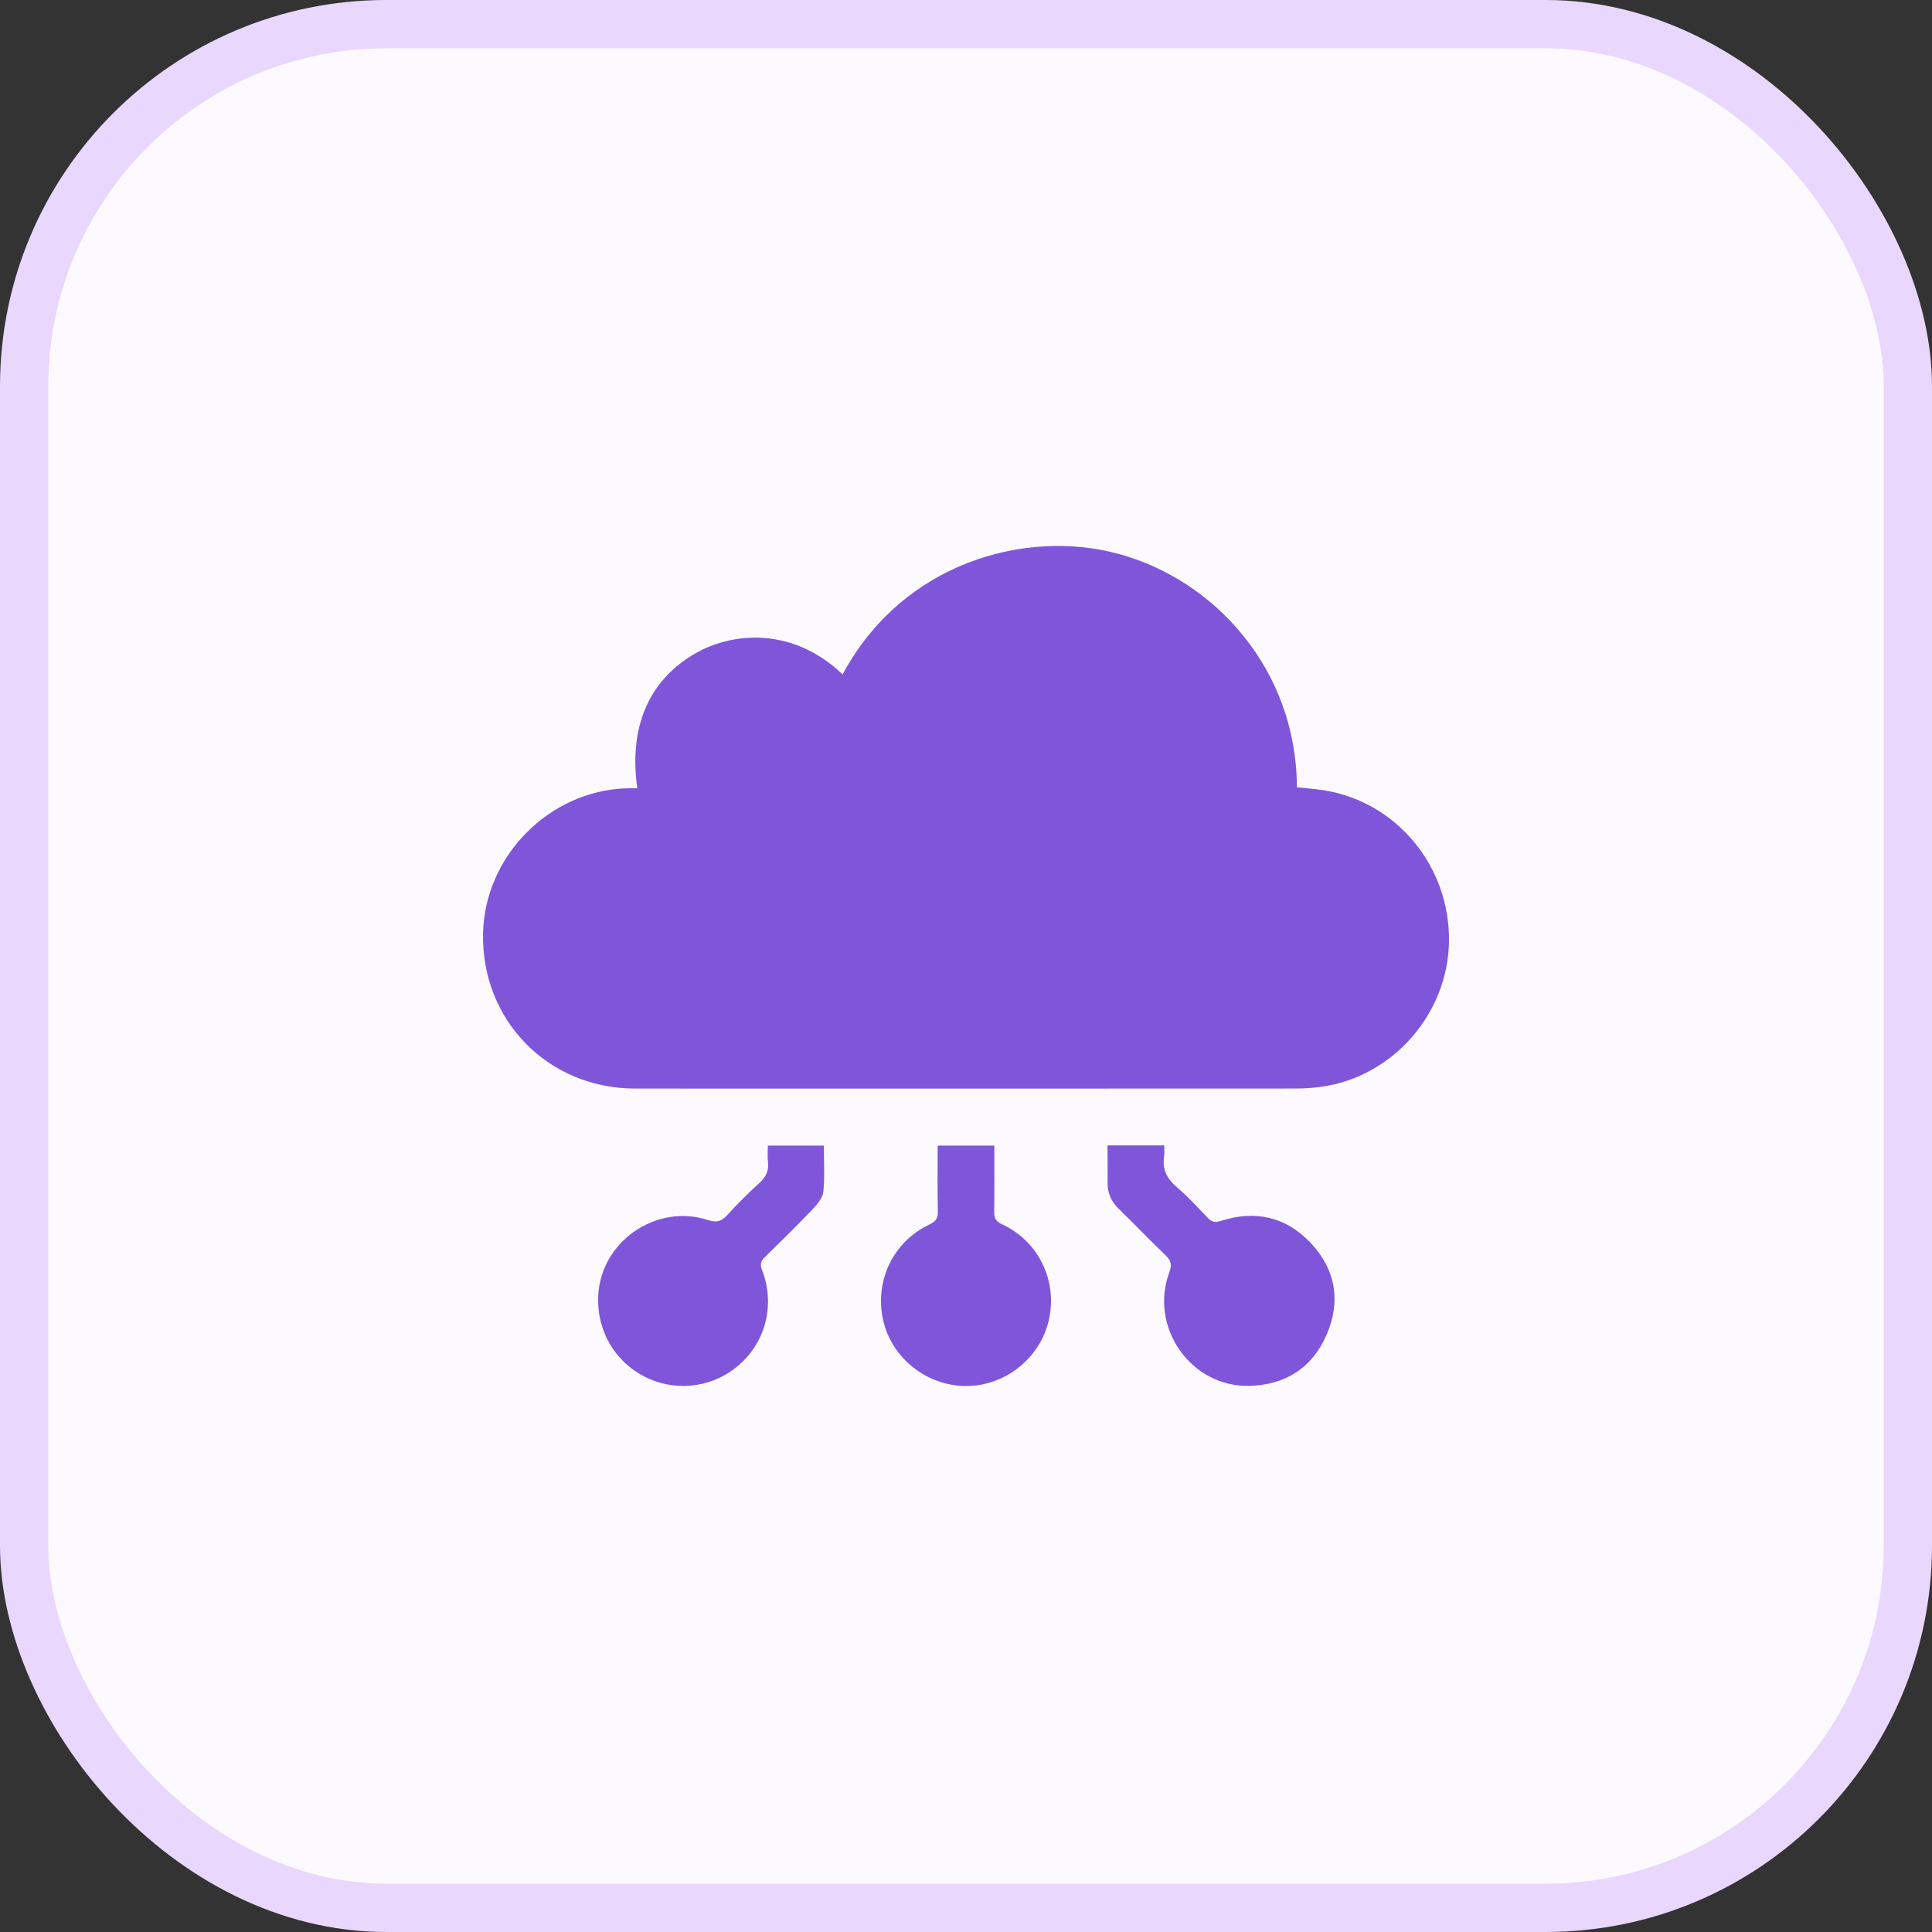
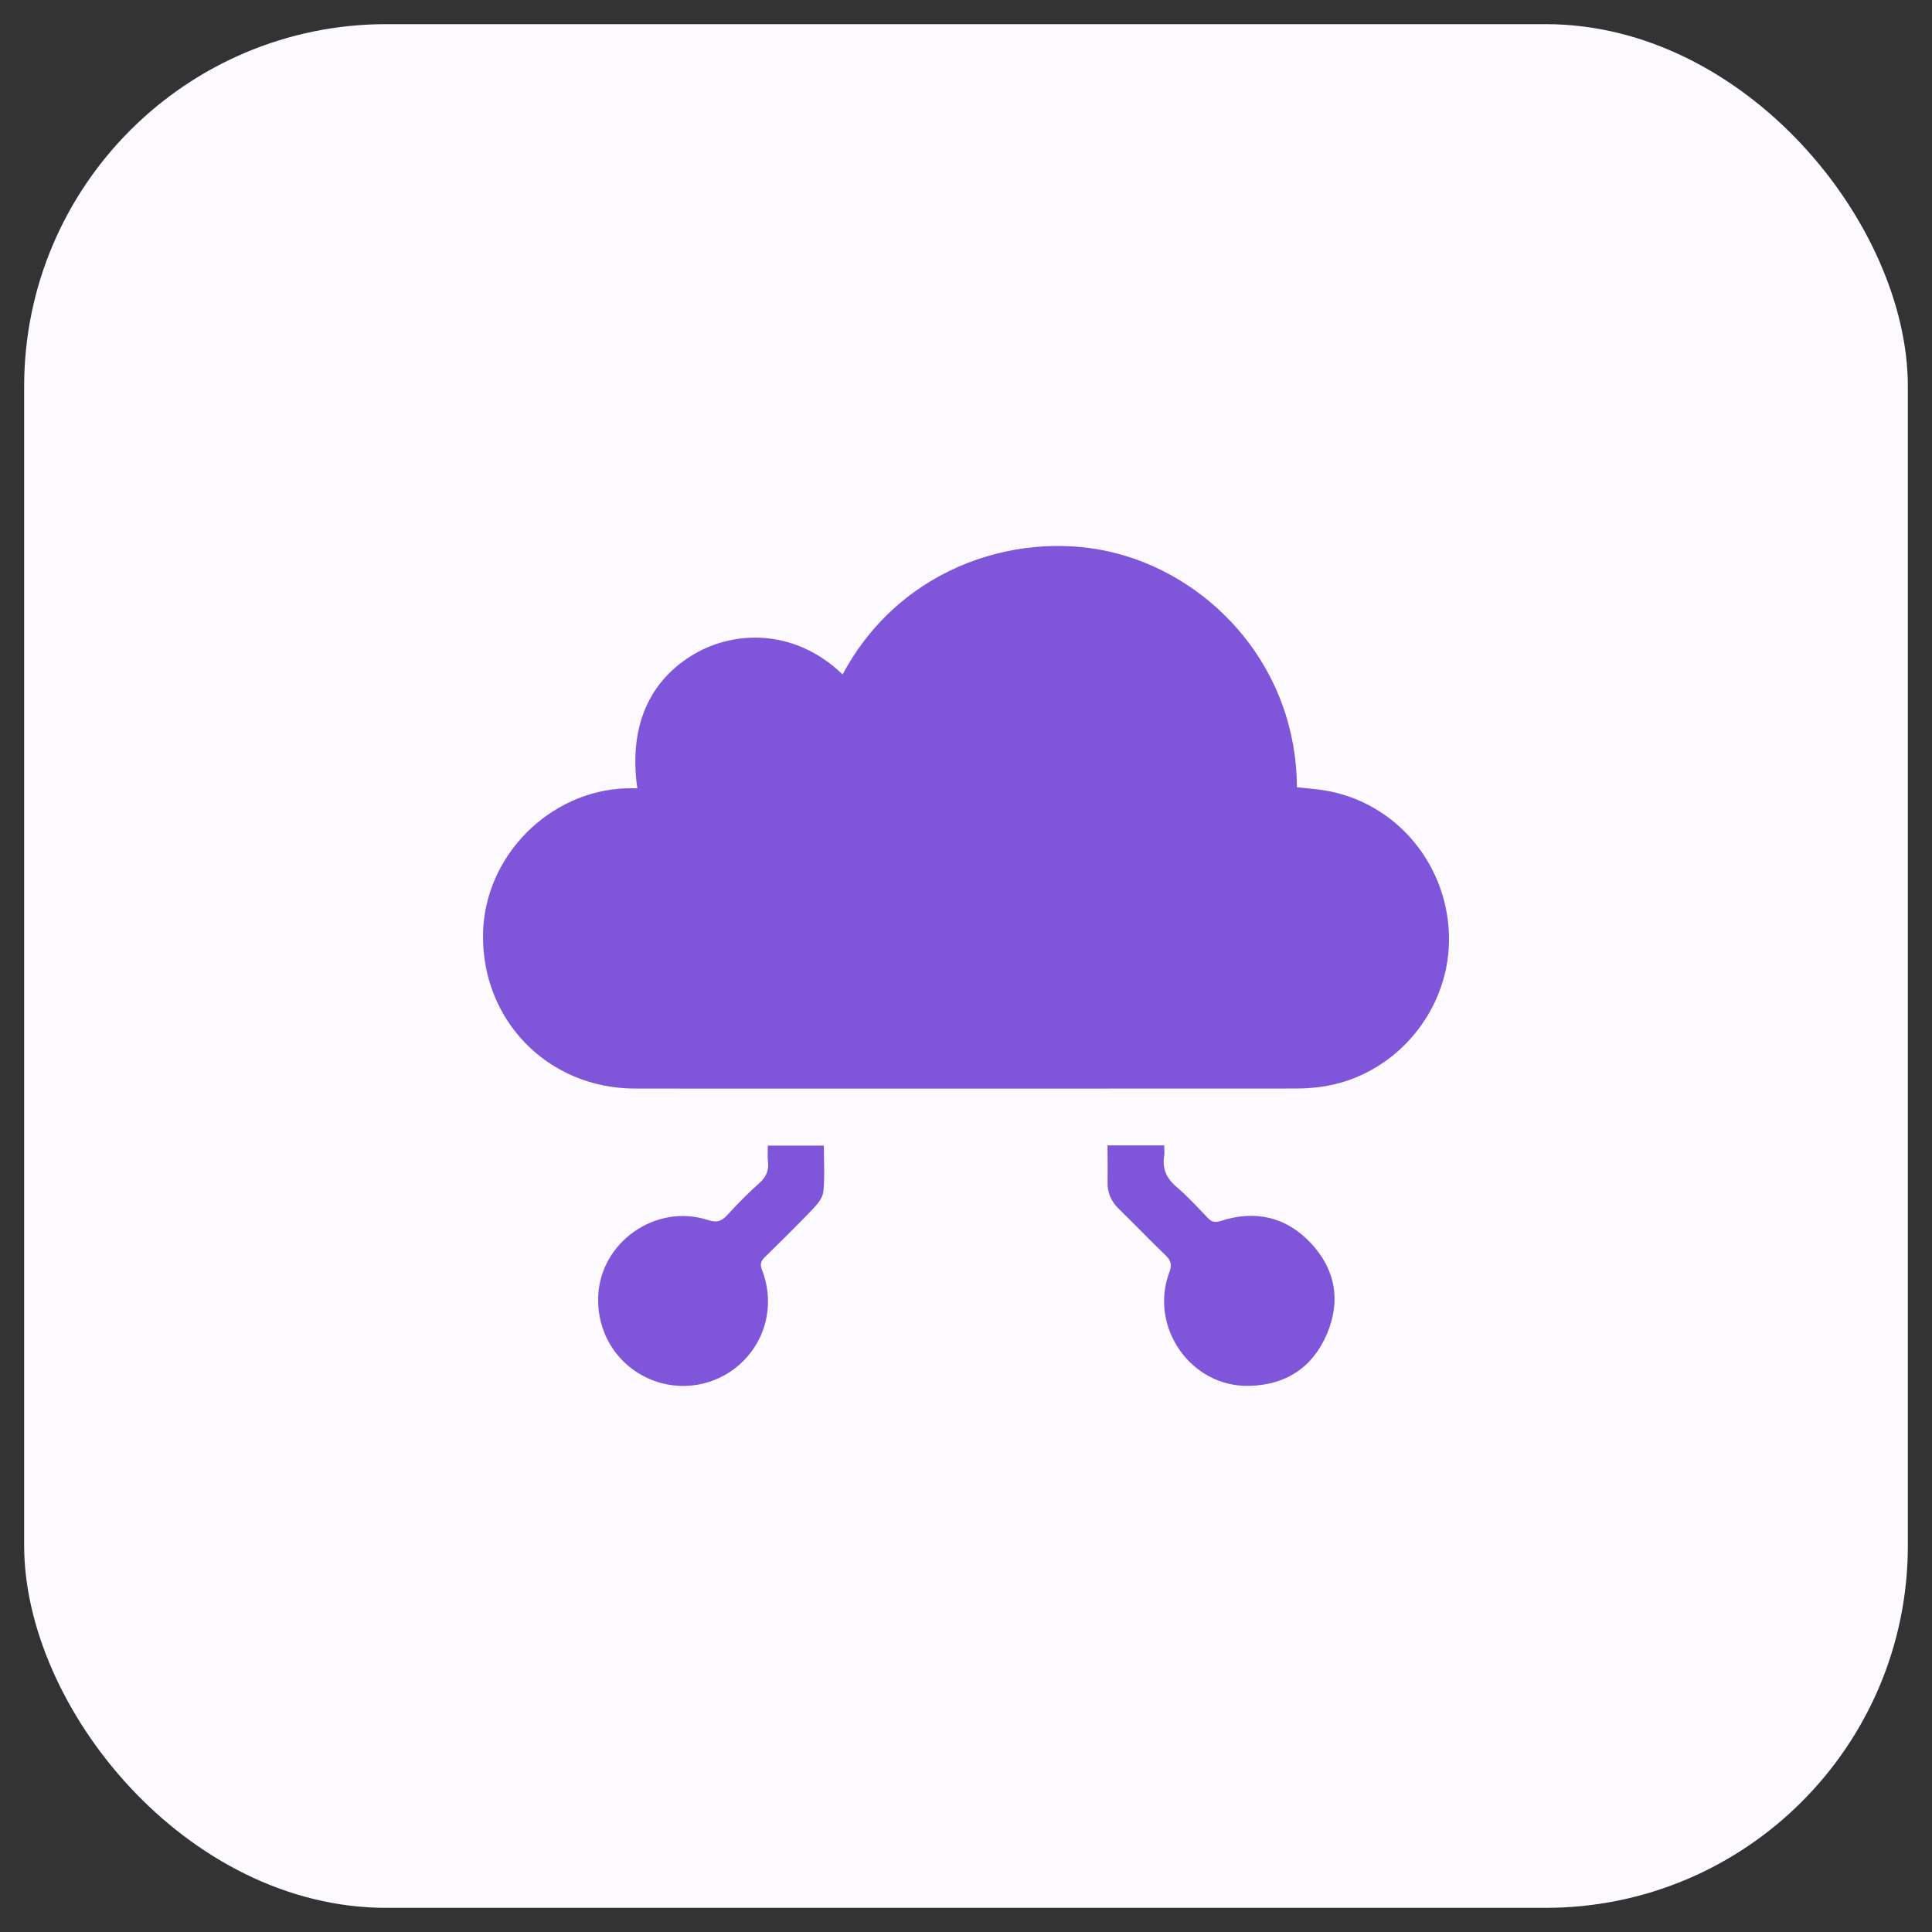
<svg xmlns="http://www.w3.org/2000/svg" width="40" height="40" viewBox="0 0 40 40" fill="none">
  <rect x="0" y="0" width="40" height="40" fill="#333333" stroke="none" />
  <rect x="0.5" y="0.5" width="39" height="39" rx="7.5" fill="#FCFAFF" />
-   <rect x="0.5" y="0.5" width="39" height="39" rx="7.5" stroke="#E9D7FE" />
  <path d="M13.195 16.321C13.013 15.051 13.436 14.082 14.392 13.53C15.181 13.075 16.428 12.986 17.445 13.963C18.685 11.652 21.221 10.948 23.145 11.464C25.14 11.998 26.842 13.853 26.851 16.3C27.034 16.32 27.221 16.332 27.404 16.361C28.912 16.597 30.018 17.932 30 19.485C29.981 20.992 28.831 22.301 27.347 22.502C27.18 22.525 27.01 22.537 26.841 22.537C22.278 22.539 17.715 22.54 13.152 22.538C11.345 22.537 9.964 21.123 10.001 19.323C10.034 17.725 11.372 16.372 12.969 16.321C13.04 16.319 13.111 16.321 13.195 16.321Z" fill="#7F56D9" />
  <path d="M15.897 23.718C16.294 23.718 16.668 23.718 17.057 23.718C17.057 24.038 17.078 24.356 17.047 24.669C17.035 24.795 16.928 24.928 16.833 25.027C16.51 25.366 16.176 25.695 15.841 26.022C15.757 26.103 15.728 26.168 15.776 26.29C16.044 26.98 15.87 27.732 15.342 28.223C14.823 28.707 14.064 28.831 13.418 28.537C12.758 28.236 12.357 27.581 12.385 26.844C12.425 25.718 13.578 24.907 14.659 25.26C14.84 25.319 14.938 25.286 15.058 25.156C15.268 24.925 15.489 24.703 15.721 24.494C15.86 24.369 15.921 24.235 15.9 24.053C15.887 23.95 15.897 23.845 15.897 23.718Z" fill="#7F56D9" />
  <path d="M22.93 23.714C23.331 23.714 23.701 23.714 24.104 23.714C24.104 23.792 24.113 23.867 24.102 23.941C24.061 24.21 24.159 24.406 24.367 24.581C24.594 24.774 24.797 24.998 25.004 25.214C25.085 25.299 25.153 25.318 25.273 25.279C25.99 25.046 26.633 25.193 27.146 25.744C27.654 26.29 27.764 26.942 27.469 27.627C27.171 28.321 26.611 28.677 25.86 28.693C24.655 28.72 23.786 27.476 24.21 26.34C24.268 26.185 24.245 26.099 24.132 25.99C23.803 25.675 23.489 25.345 23.162 25.027C23.003 24.871 22.925 24.693 22.931 24.471C22.935 24.224 22.93 23.978 22.93 23.714Z" fill="#7F56D9" />
-   <path d="M19.413 23.718C19.815 23.718 20.19 23.718 20.587 23.718C20.587 24.18 20.591 24.633 20.584 25.086C20.581 25.22 20.617 25.289 20.747 25.348C21.507 25.7 21.902 26.525 21.713 27.339C21.531 28.125 20.805 28.7 19.996 28.696C19.185 28.693 18.459 28.115 18.284 27.332C18.103 26.521 18.491 25.708 19.241 25.353C19.372 25.291 19.421 25.226 19.417 25.079C19.406 24.631 19.413 24.183 19.413 23.718Z" fill="#7F56D9" />
</svg>